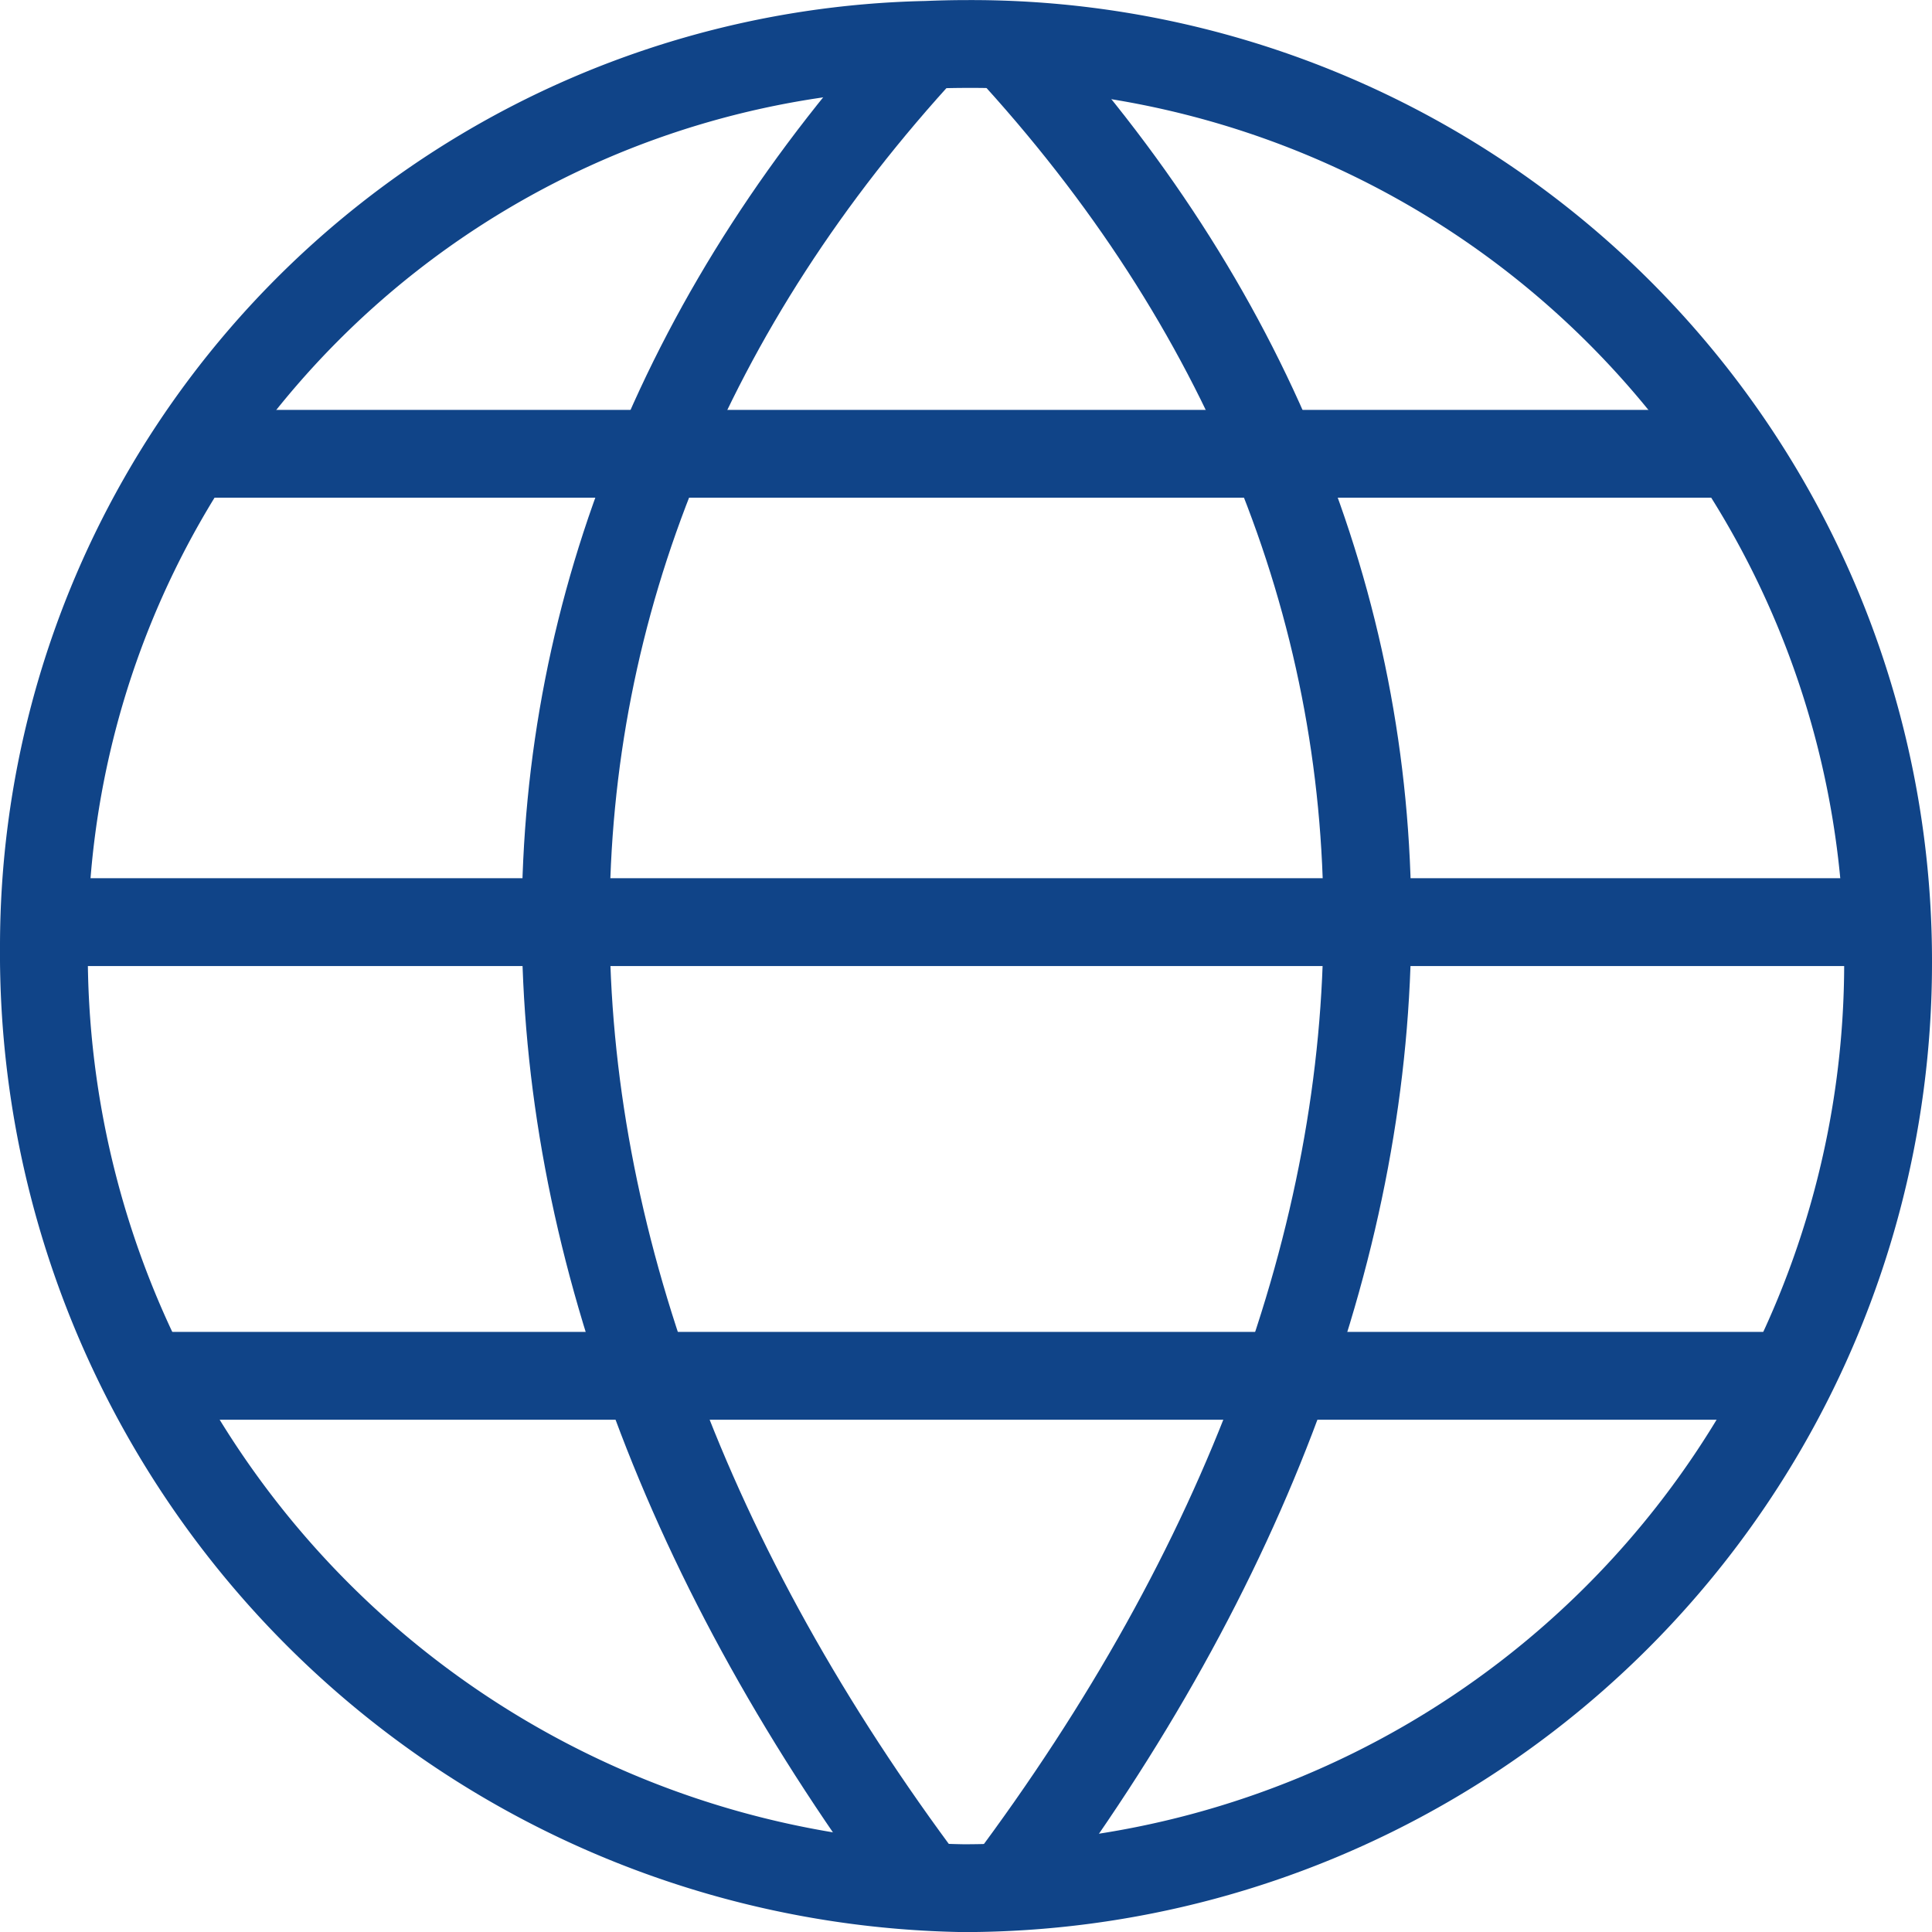
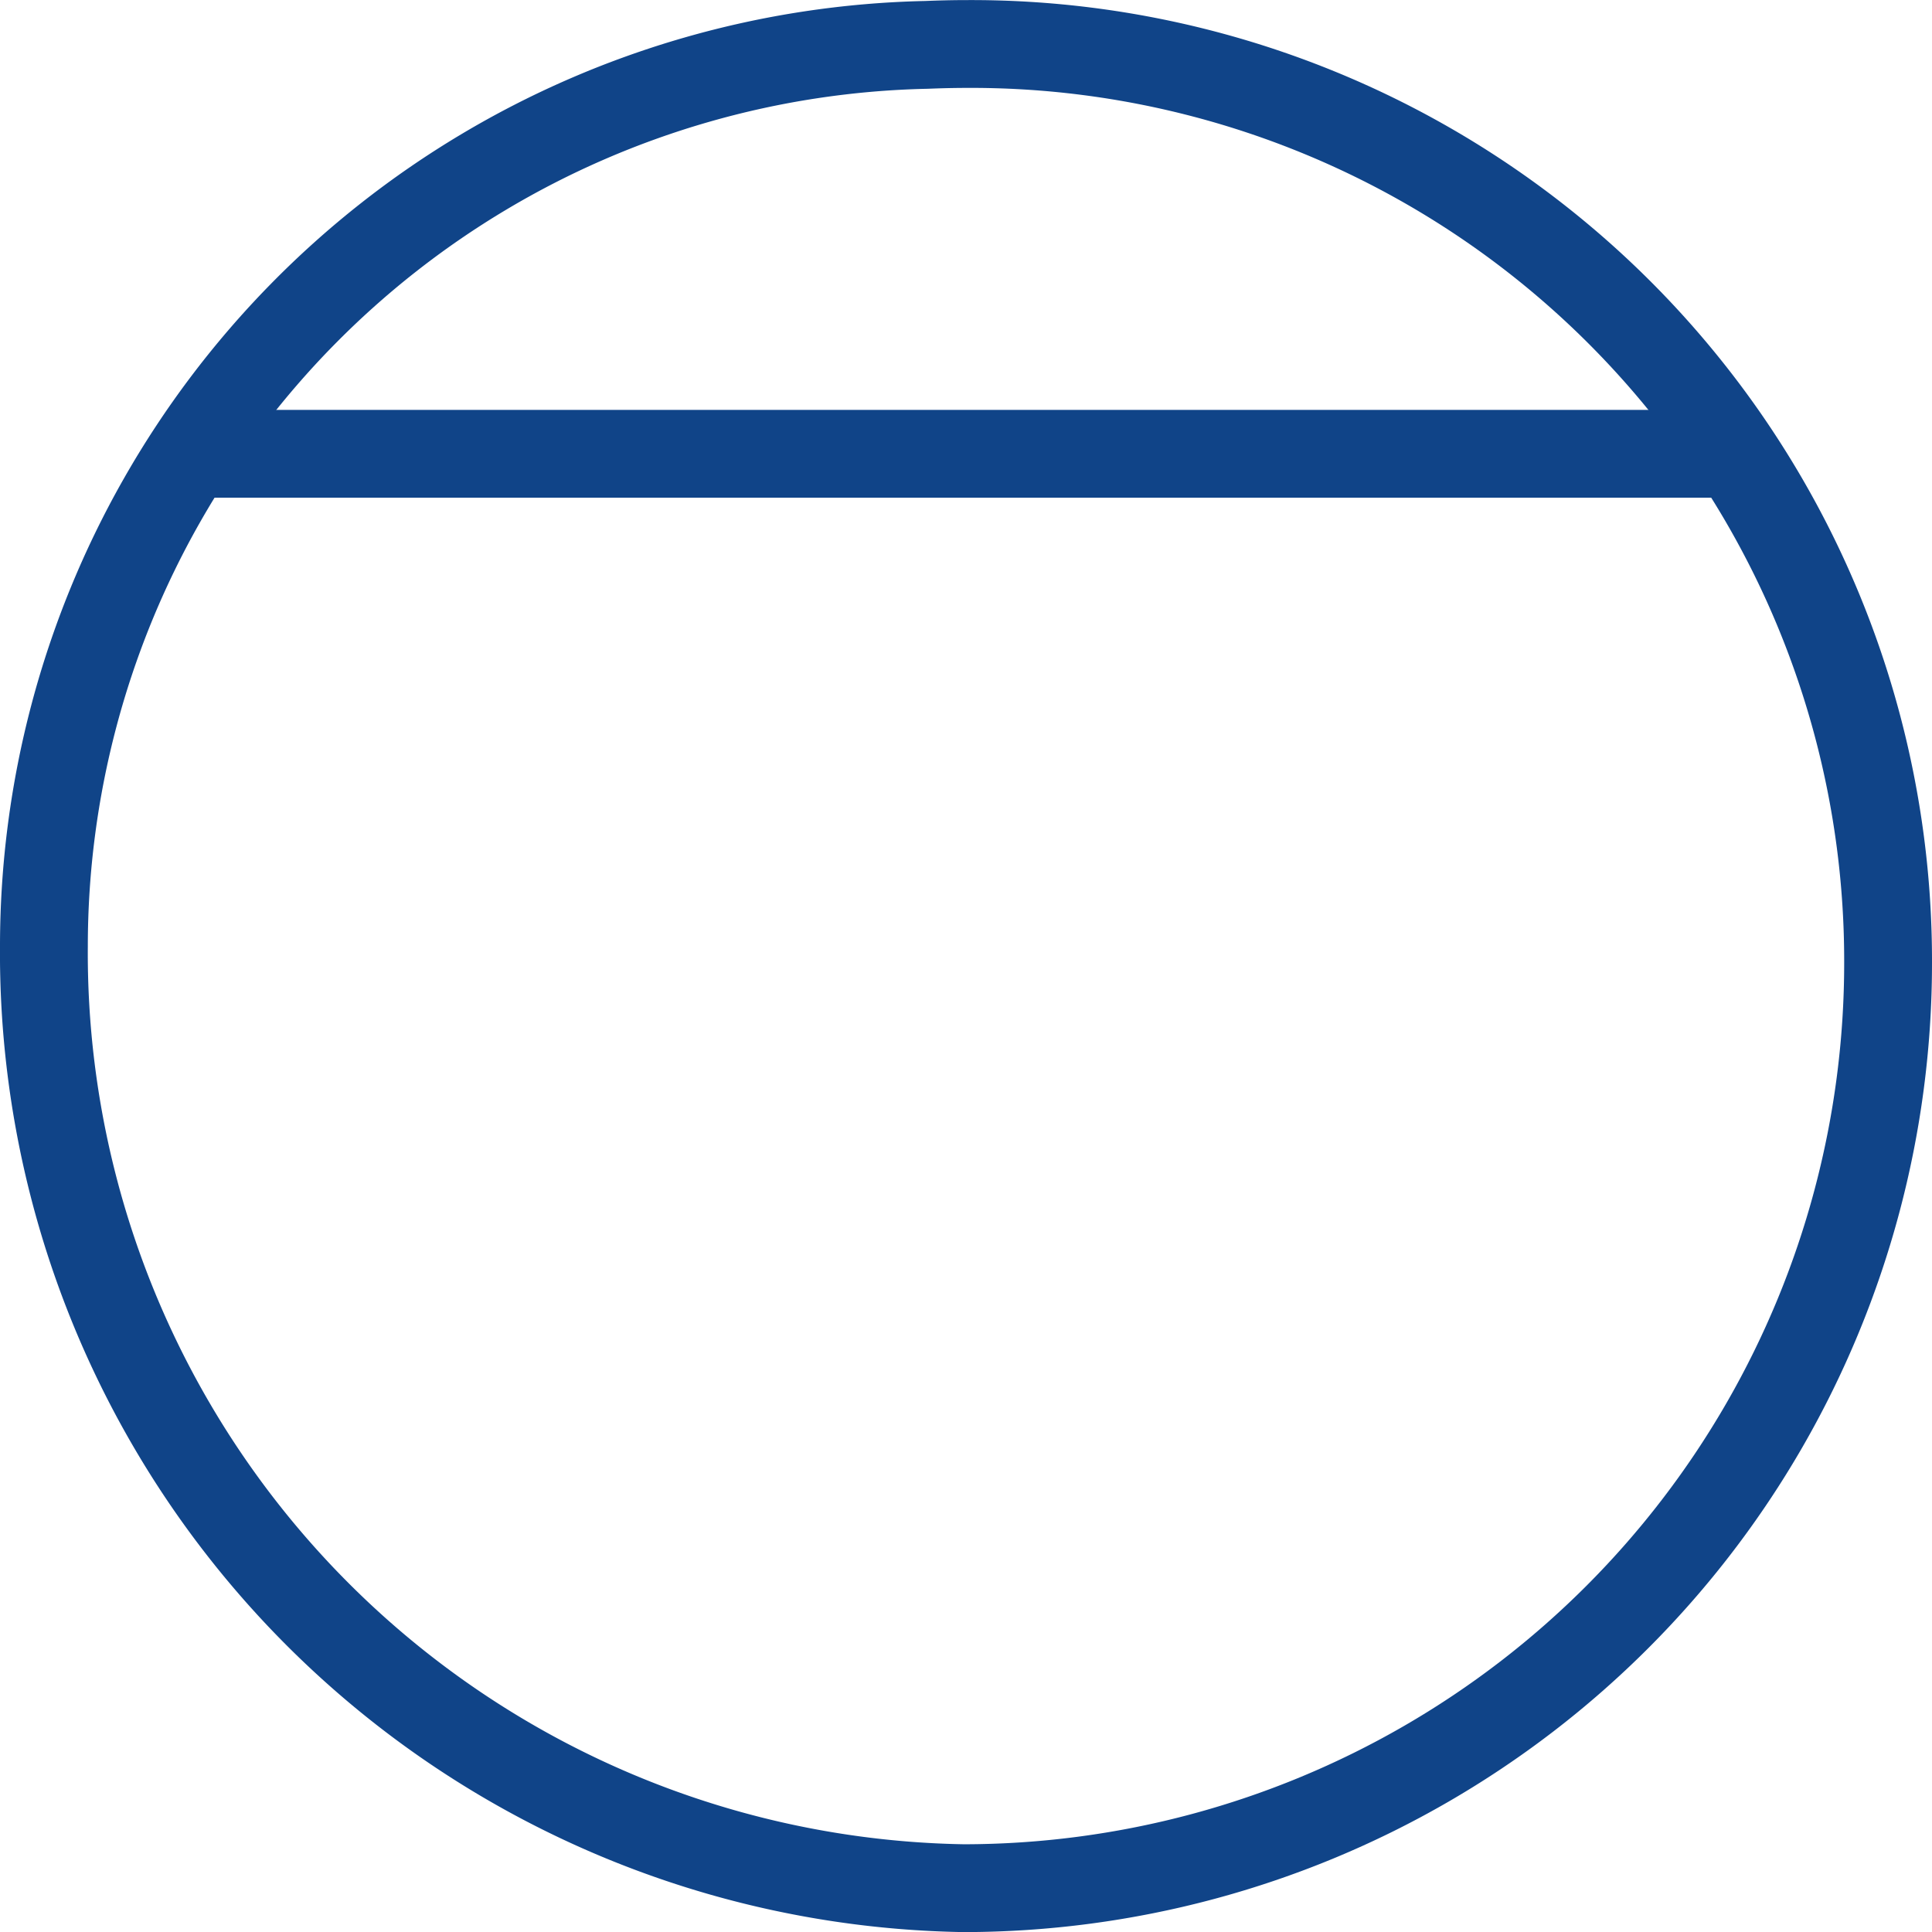
<svg xmlns="http://www.w3.org/2000/svg" width="21.999" height="22" viewBox="0 0 21.999 22">
  <g transform="translate(-746.979 -2545)">
    <path d="M768.478,2555.961A10.534,10.534,0,0,1,757.95,2566.5a10.648,10.648,0,0,1-10.471-10.729,10.268,10.268,0,0,1,10.049-10.26c.15-.006.3-.01.455-.01A10.439,10.439,0,0,1,768.478,2555.961Z" transform="translate(0)" fill="none" stroke="#104488" stroke-linejoin="round" stroke-width="1" />
-     <path d="M756.679,2545.509c-5.477,5.934-5.477,13.675,0,20.981" transform="translate(0.849 0.002)" fill="none" stroke="#104488" stroke-linejoin="round" stroke-width="1" />
-     <path d="M756.875,2545.509c5.477,5.934,5.477,13.673,0,20.977" transform="translate(1.566 0.002)" fill="none" stroke="#104488" stroke-linejoin="round" stroke-width="1" />
-     <line x2="18.724" transform="translate(748.648 2560.666)" fill="none" stroke="#104488" stroke-linejoin="round" stroke-width="1" />
    <line x2="17.5" transform="translate(749.23 2550.167)" fill="none" stroke="#104488" stroke-linejoin="round" stroke-width="1" />
-     <line x2="21" transform="translate(747.479 2555.5)" fill="none" stroke="#104488" stroke-linejoin="round" stroke-width="1" />
  </g>
</svg>